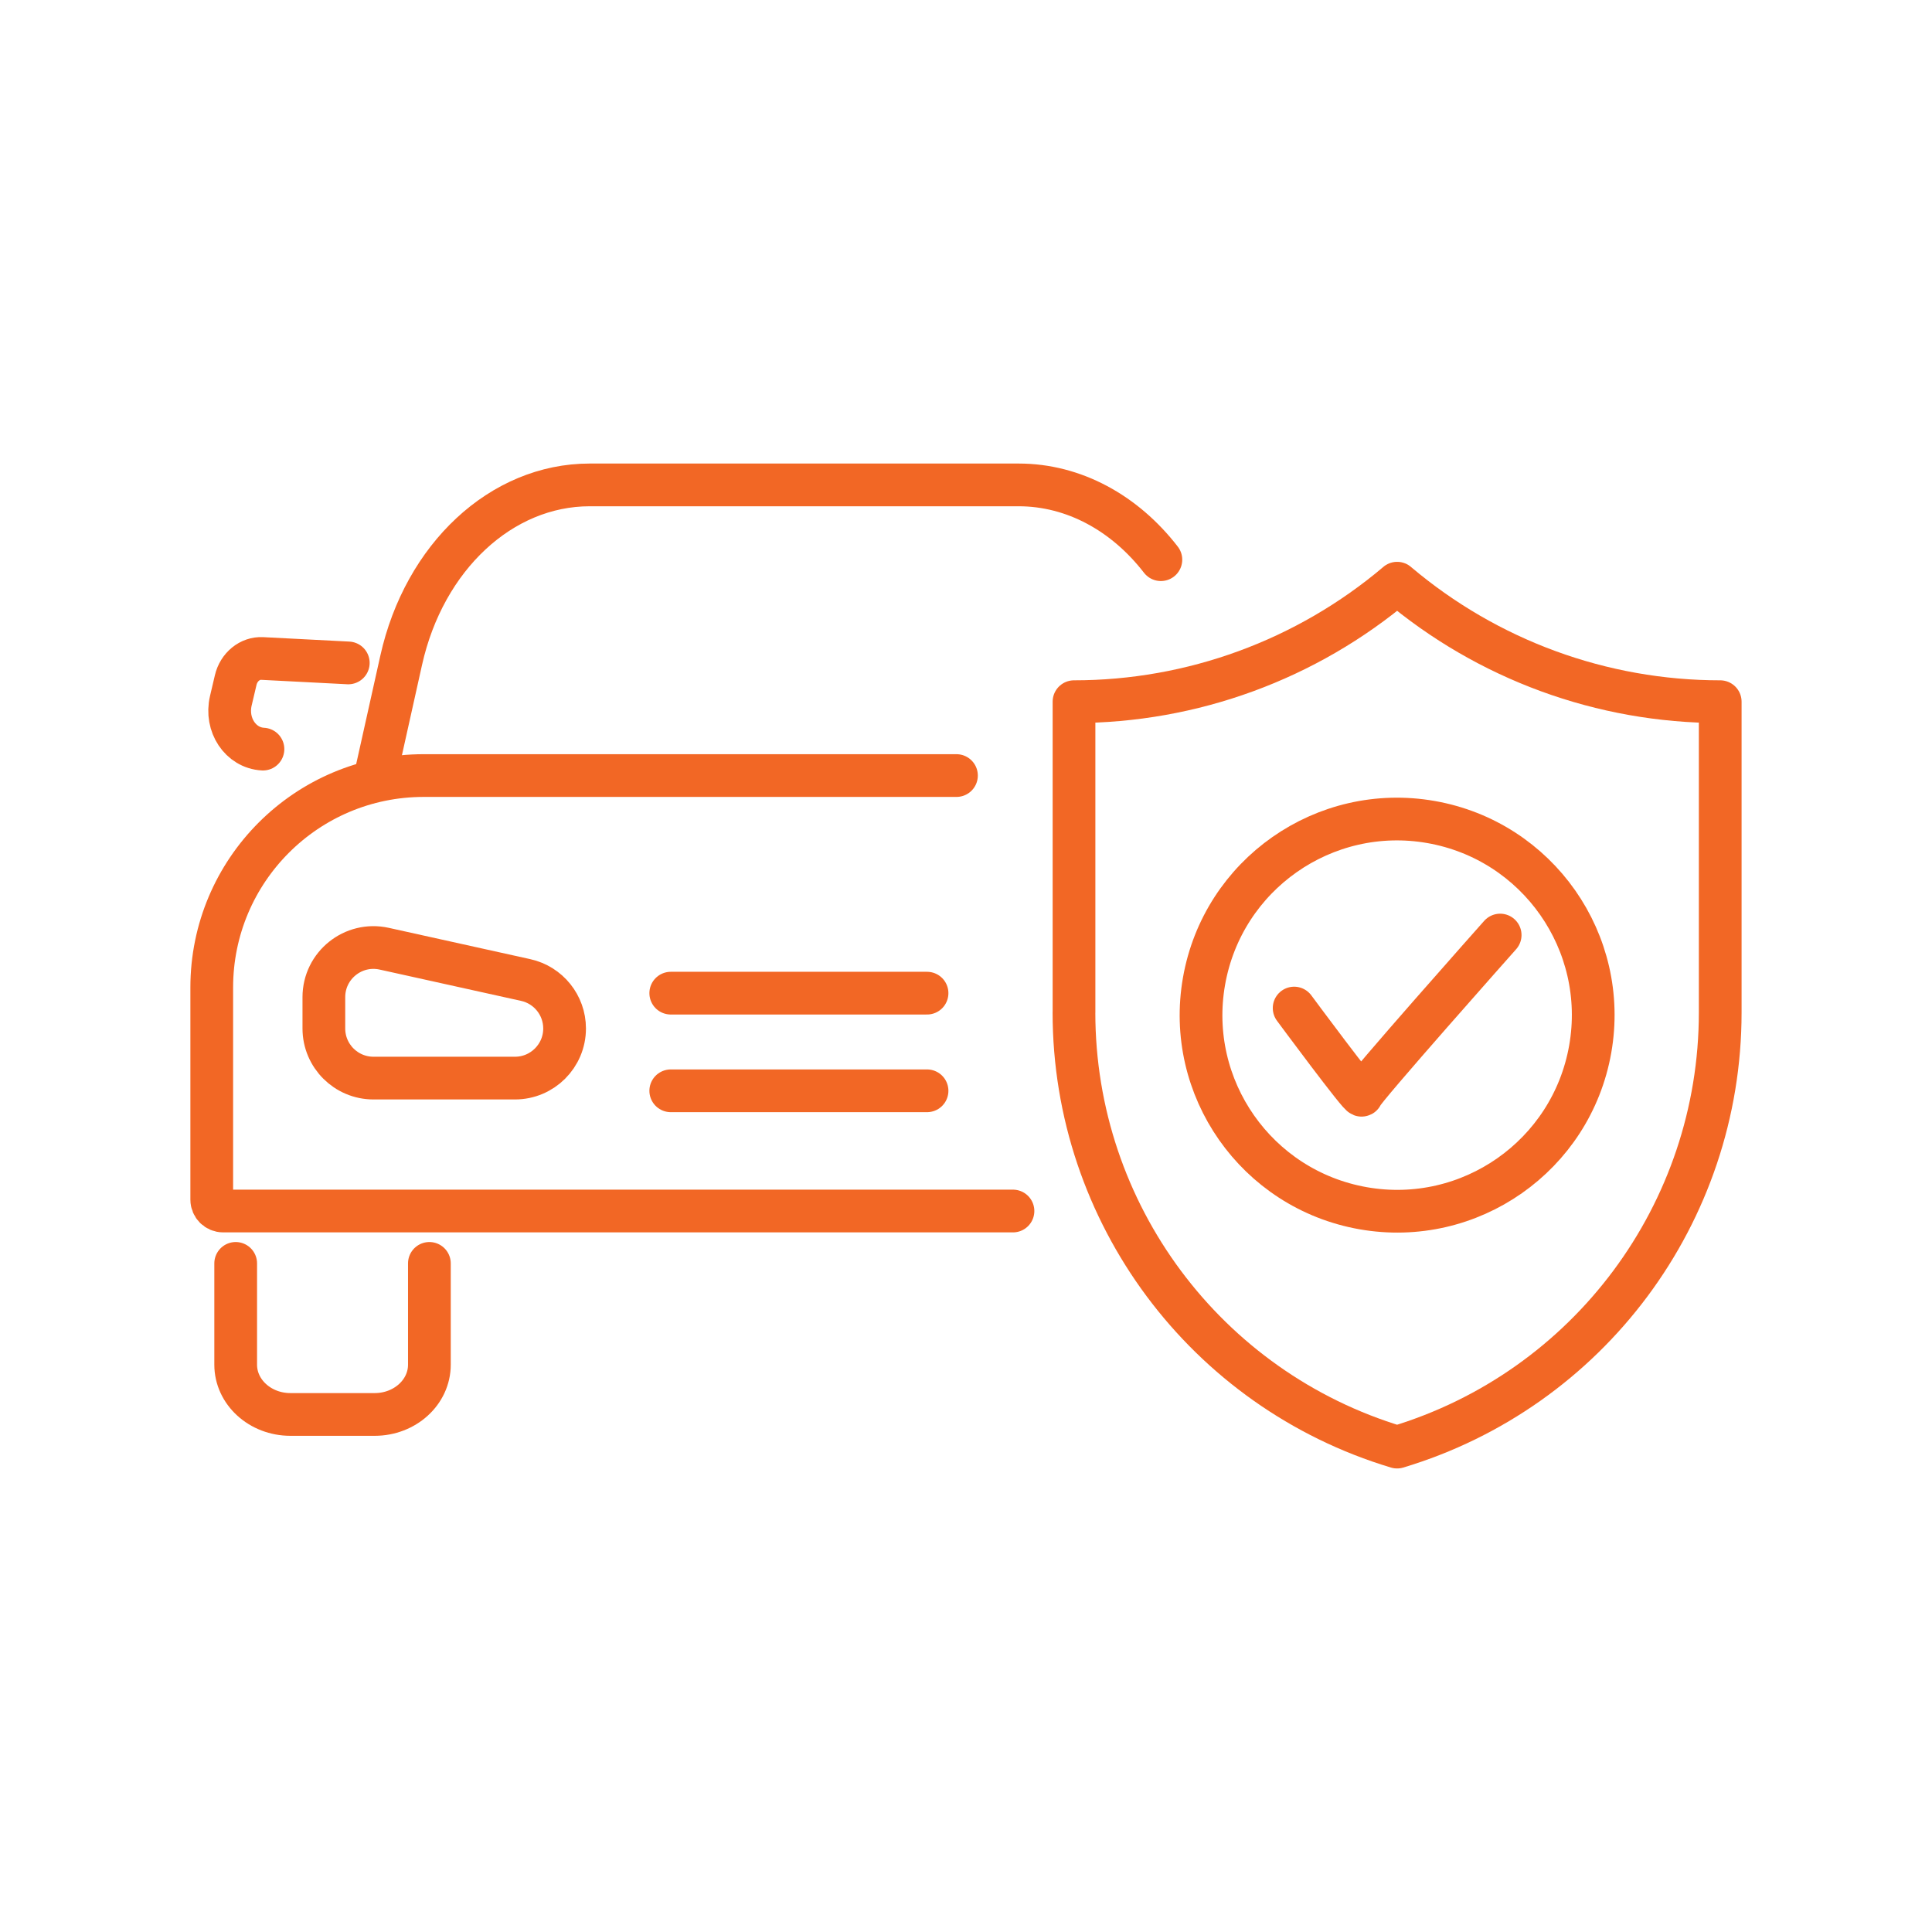
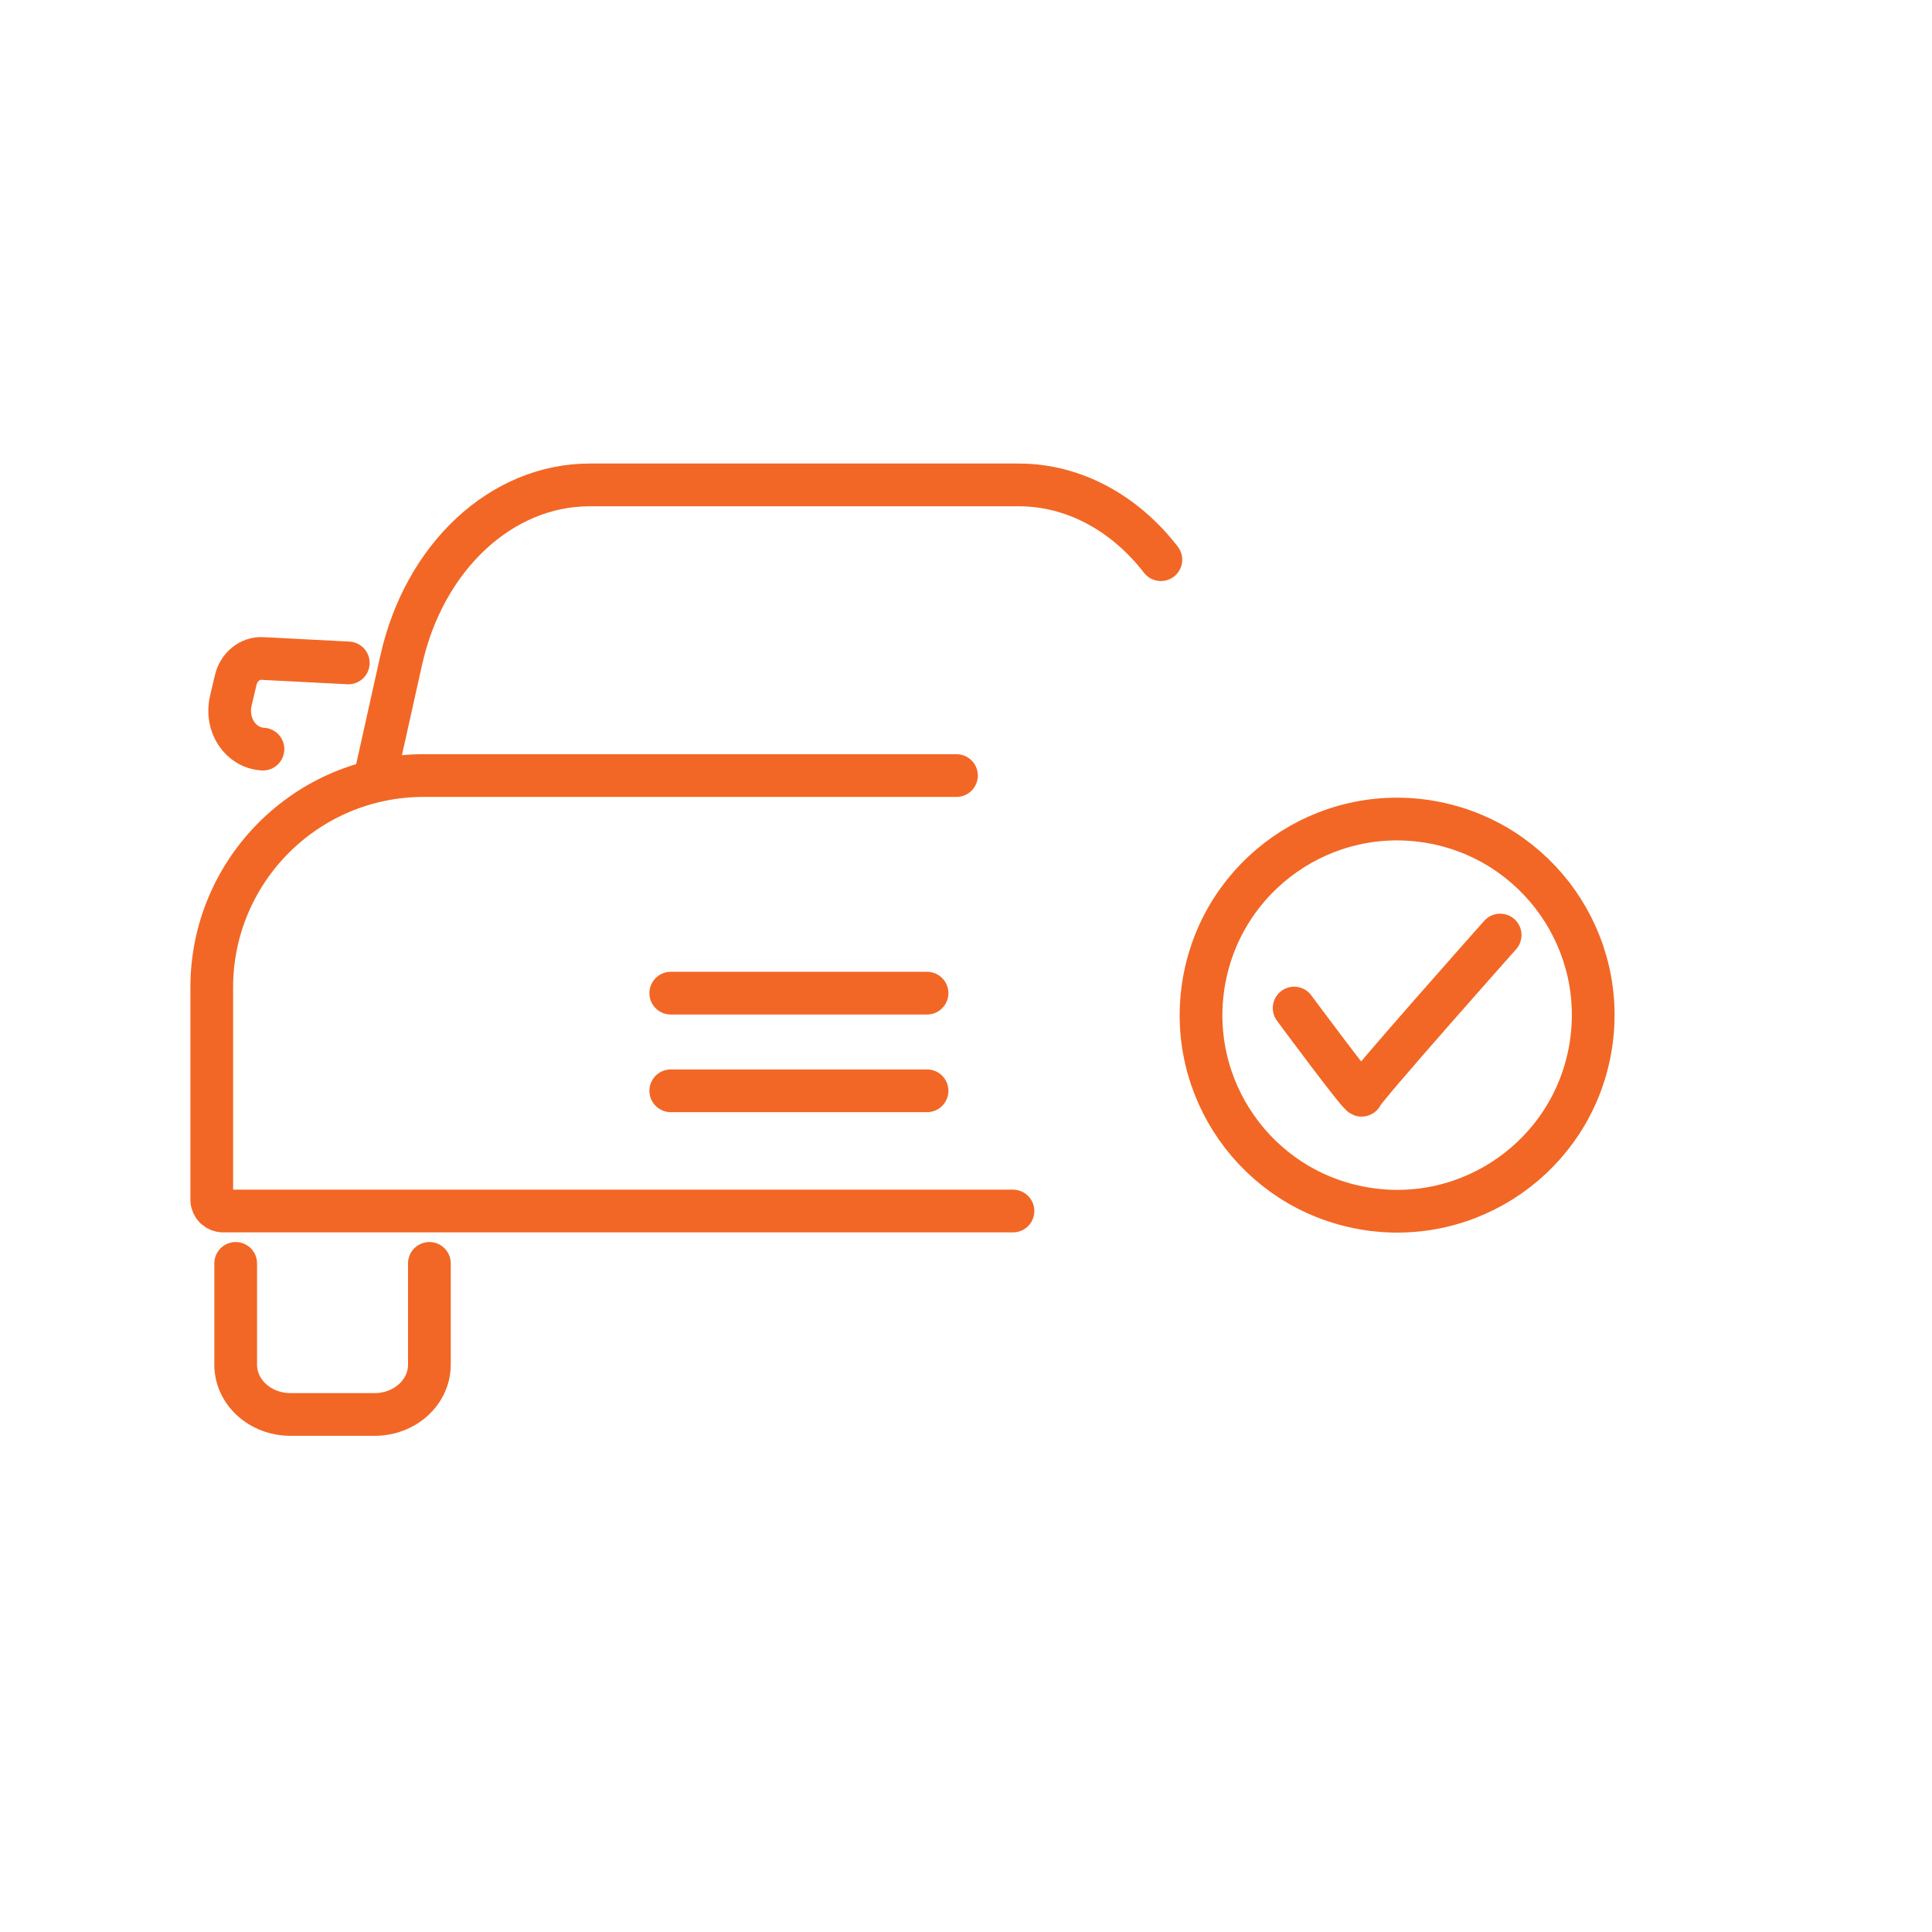
<svg xmlns="http://www.w3.org/2000/svg" id="Layer_1" viewBox="0 0 448.55 448.55">
  <defs>
    <style>.cls-1{fill:none;stroke:#f26725;stroke-linecap:round;stroke-linejoin:round;stroke-width:9.92px;}</style>
  </defs>
  <path class="cls-1" d="m99.69,293.32v23.52c0,6.38-5.68,11.55-12.7,11.55h-19.57c-7.01,0-12.7-5.17-12.7-11.55v-23.52" />
-   <path class="cls-1" d="m119.56,250.3h-32.85c-6.36,0-11.52-5.16-11.52-11.52v-7.27c0-7.37,6.82-12.84,14.01-11.25l32.85,7.27c5.27,1.17,9.03,5.84,9.03,11.25h0c0,6.36-5.16,11.52-11.52,11.52Z" />
  <path class="cls-1" d="m80.86,153.91l-19.99-1.03c-2.84-.15-5.44,1.97-6.15,5.02l-1.13,4.8c-1.31,5.58,2.25,10.94,7.46,11.22" />
  <path class="cls-1" d="m222.06,180.06h-123.69c-27.18,0-49.21,22.03-49.21,49.21v49.25c0,1.46,1.18,2.64,2.64,2.64h183.38" />
  <path class="cls-1" d="m269.52,129.94c-8.36-10.81-20.19-17.36-33.02-17.36h-99.6c-20.48,0-38.41,16.69-43.76,40.73l-5.93,26.63" />
  <line class="cls-1" x1="155.73" y1="230.58" x2="215.23" y2="230.58" />
  <line class="cls-1" x1="155.73" y1="253.25" x2="215.23" y2="253.25" />
-   <path class="cls-1" d="m249.35,235.06v-72.15c27.44,0,54.01-9.73,74.97-27.46l.05-.05.05.05c10.48,8.86,22.35,15.73,35.04,20.38,12.69,4.65,26.19,7.08,39.92,7.08v72.15c0,46.6-30.58,87.56-75.02,100.91-44.43-13.35-75.02-54.31-75.02-100.91Z" />
  <circle class="cls-1" cx="324.37" cy="235.68" r="45.52" transform="translate(36.04 514.3) rotate(-80.02)" />
  <path class="cls-1" d="m300.46,234.04s15.69,21.21,15.69,20.21,32.14-37.16,32.14-37.16" />
</svg>